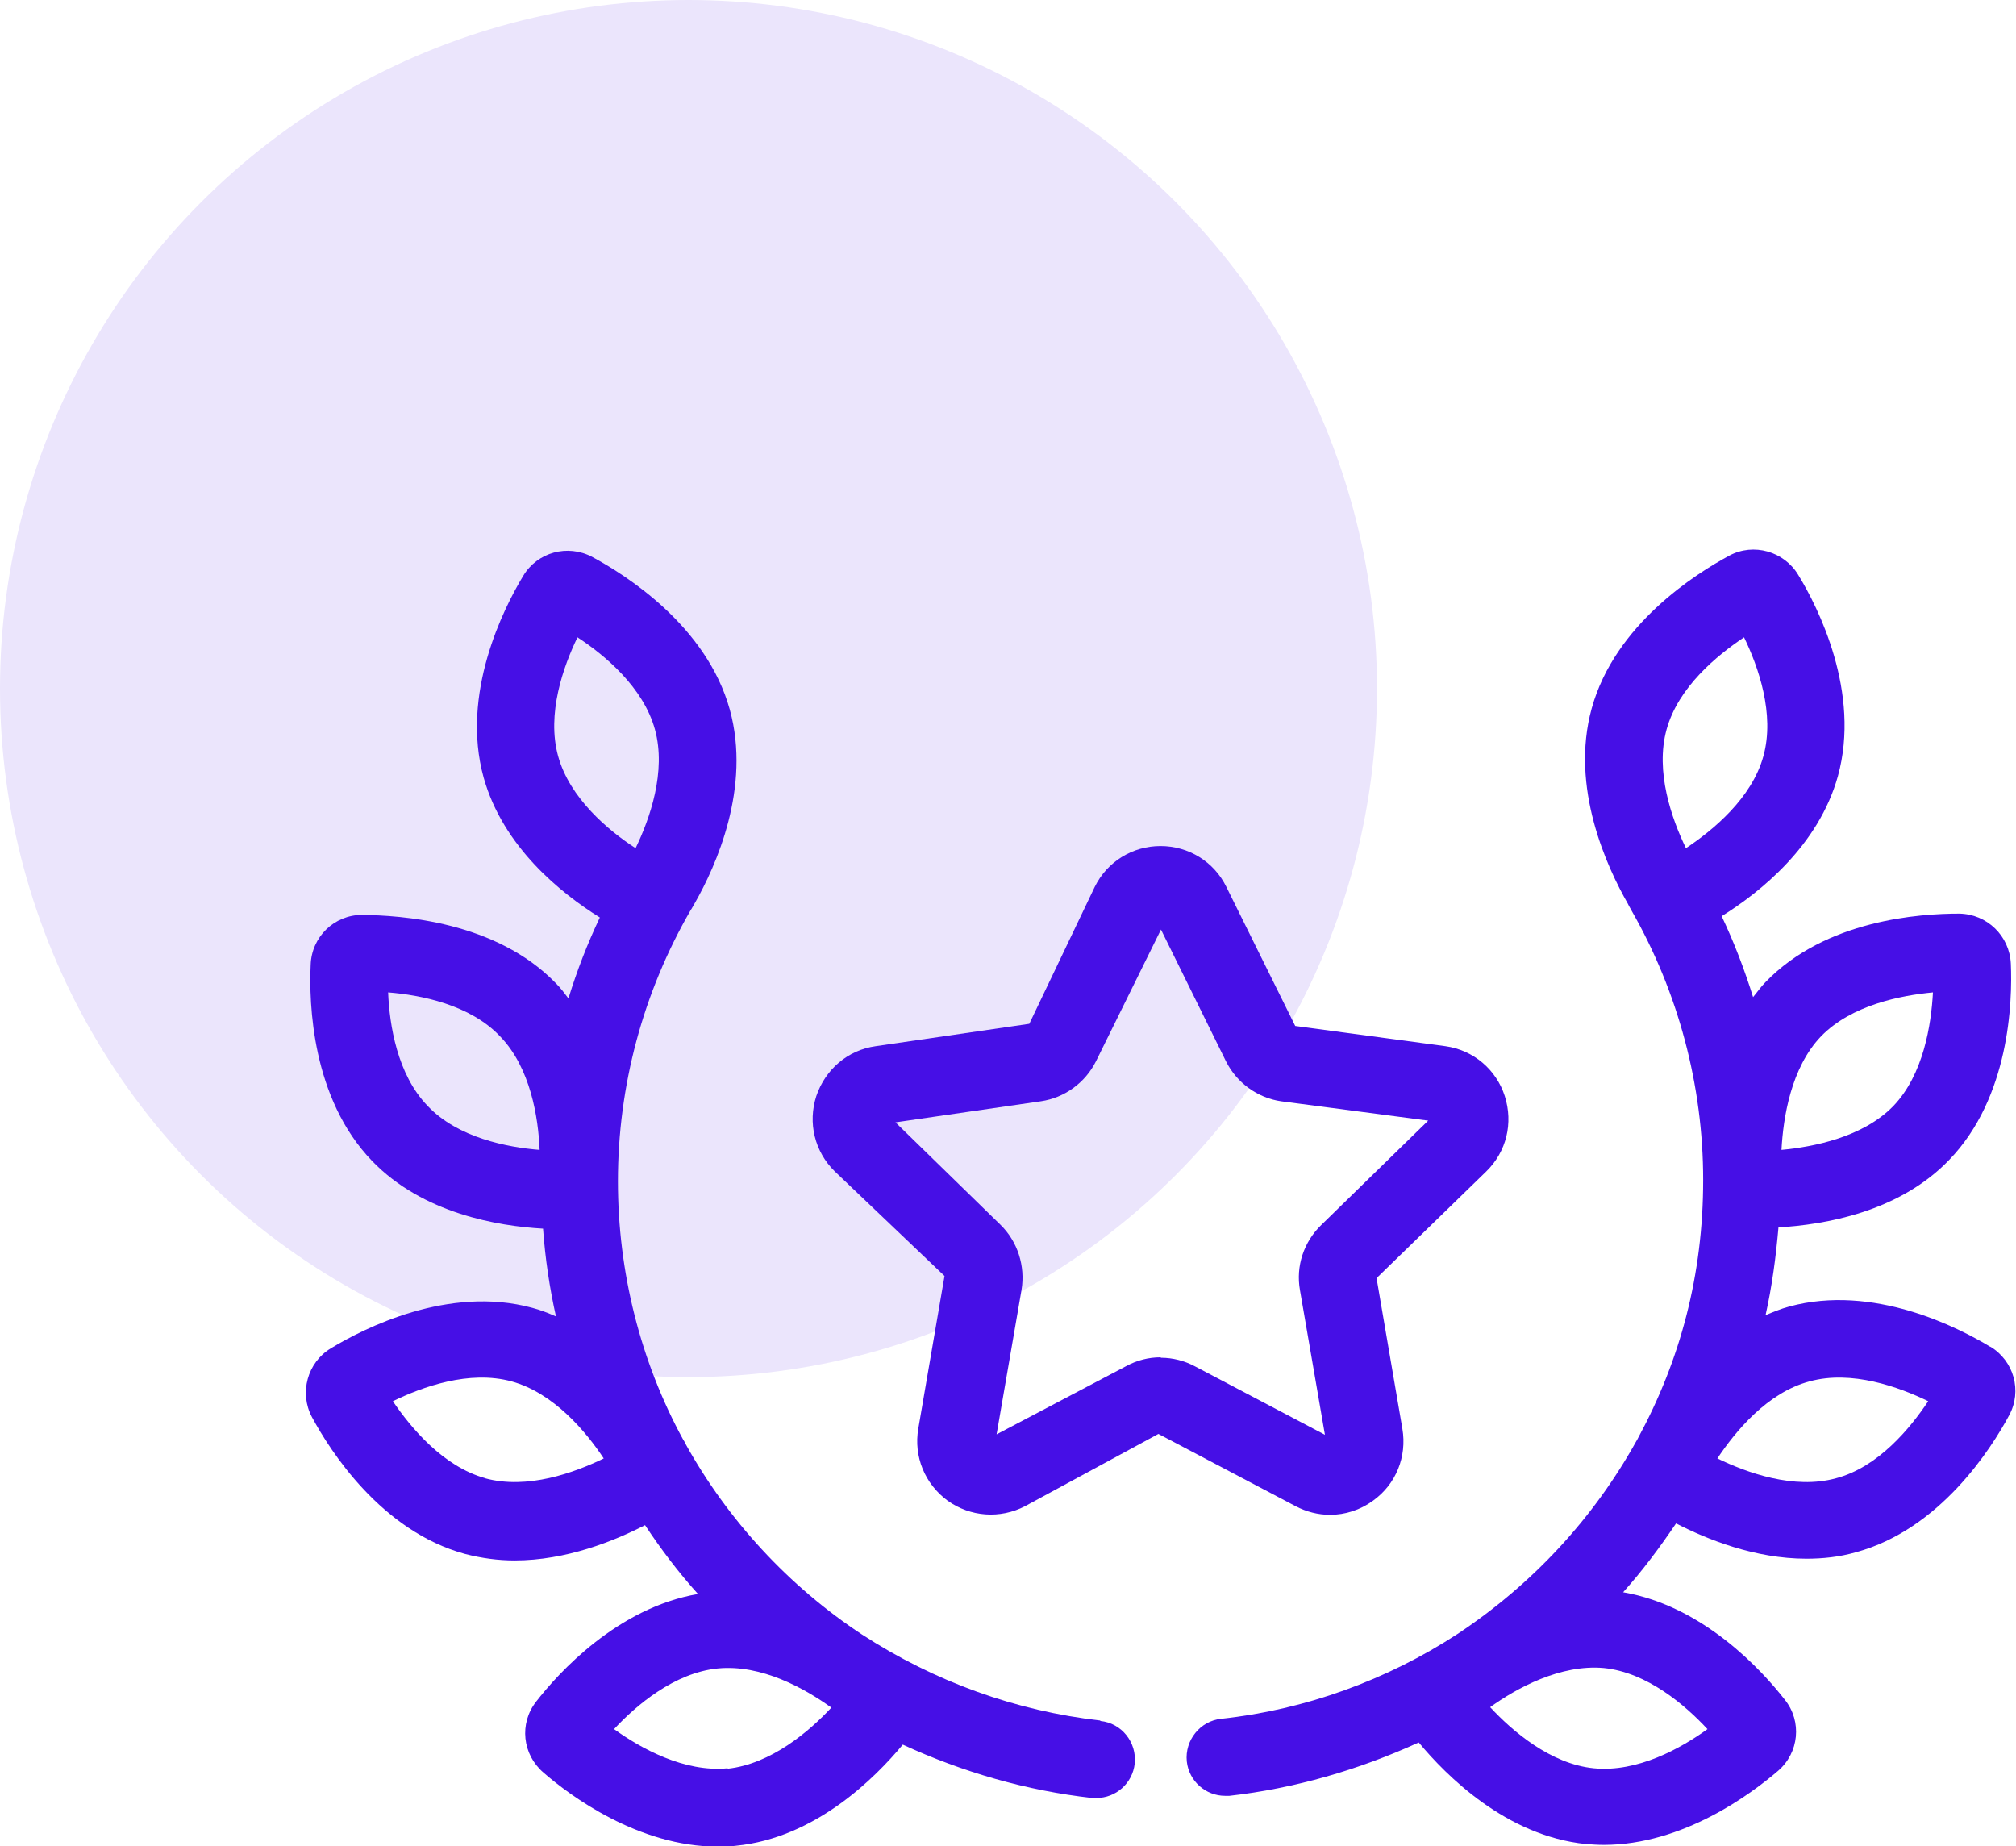
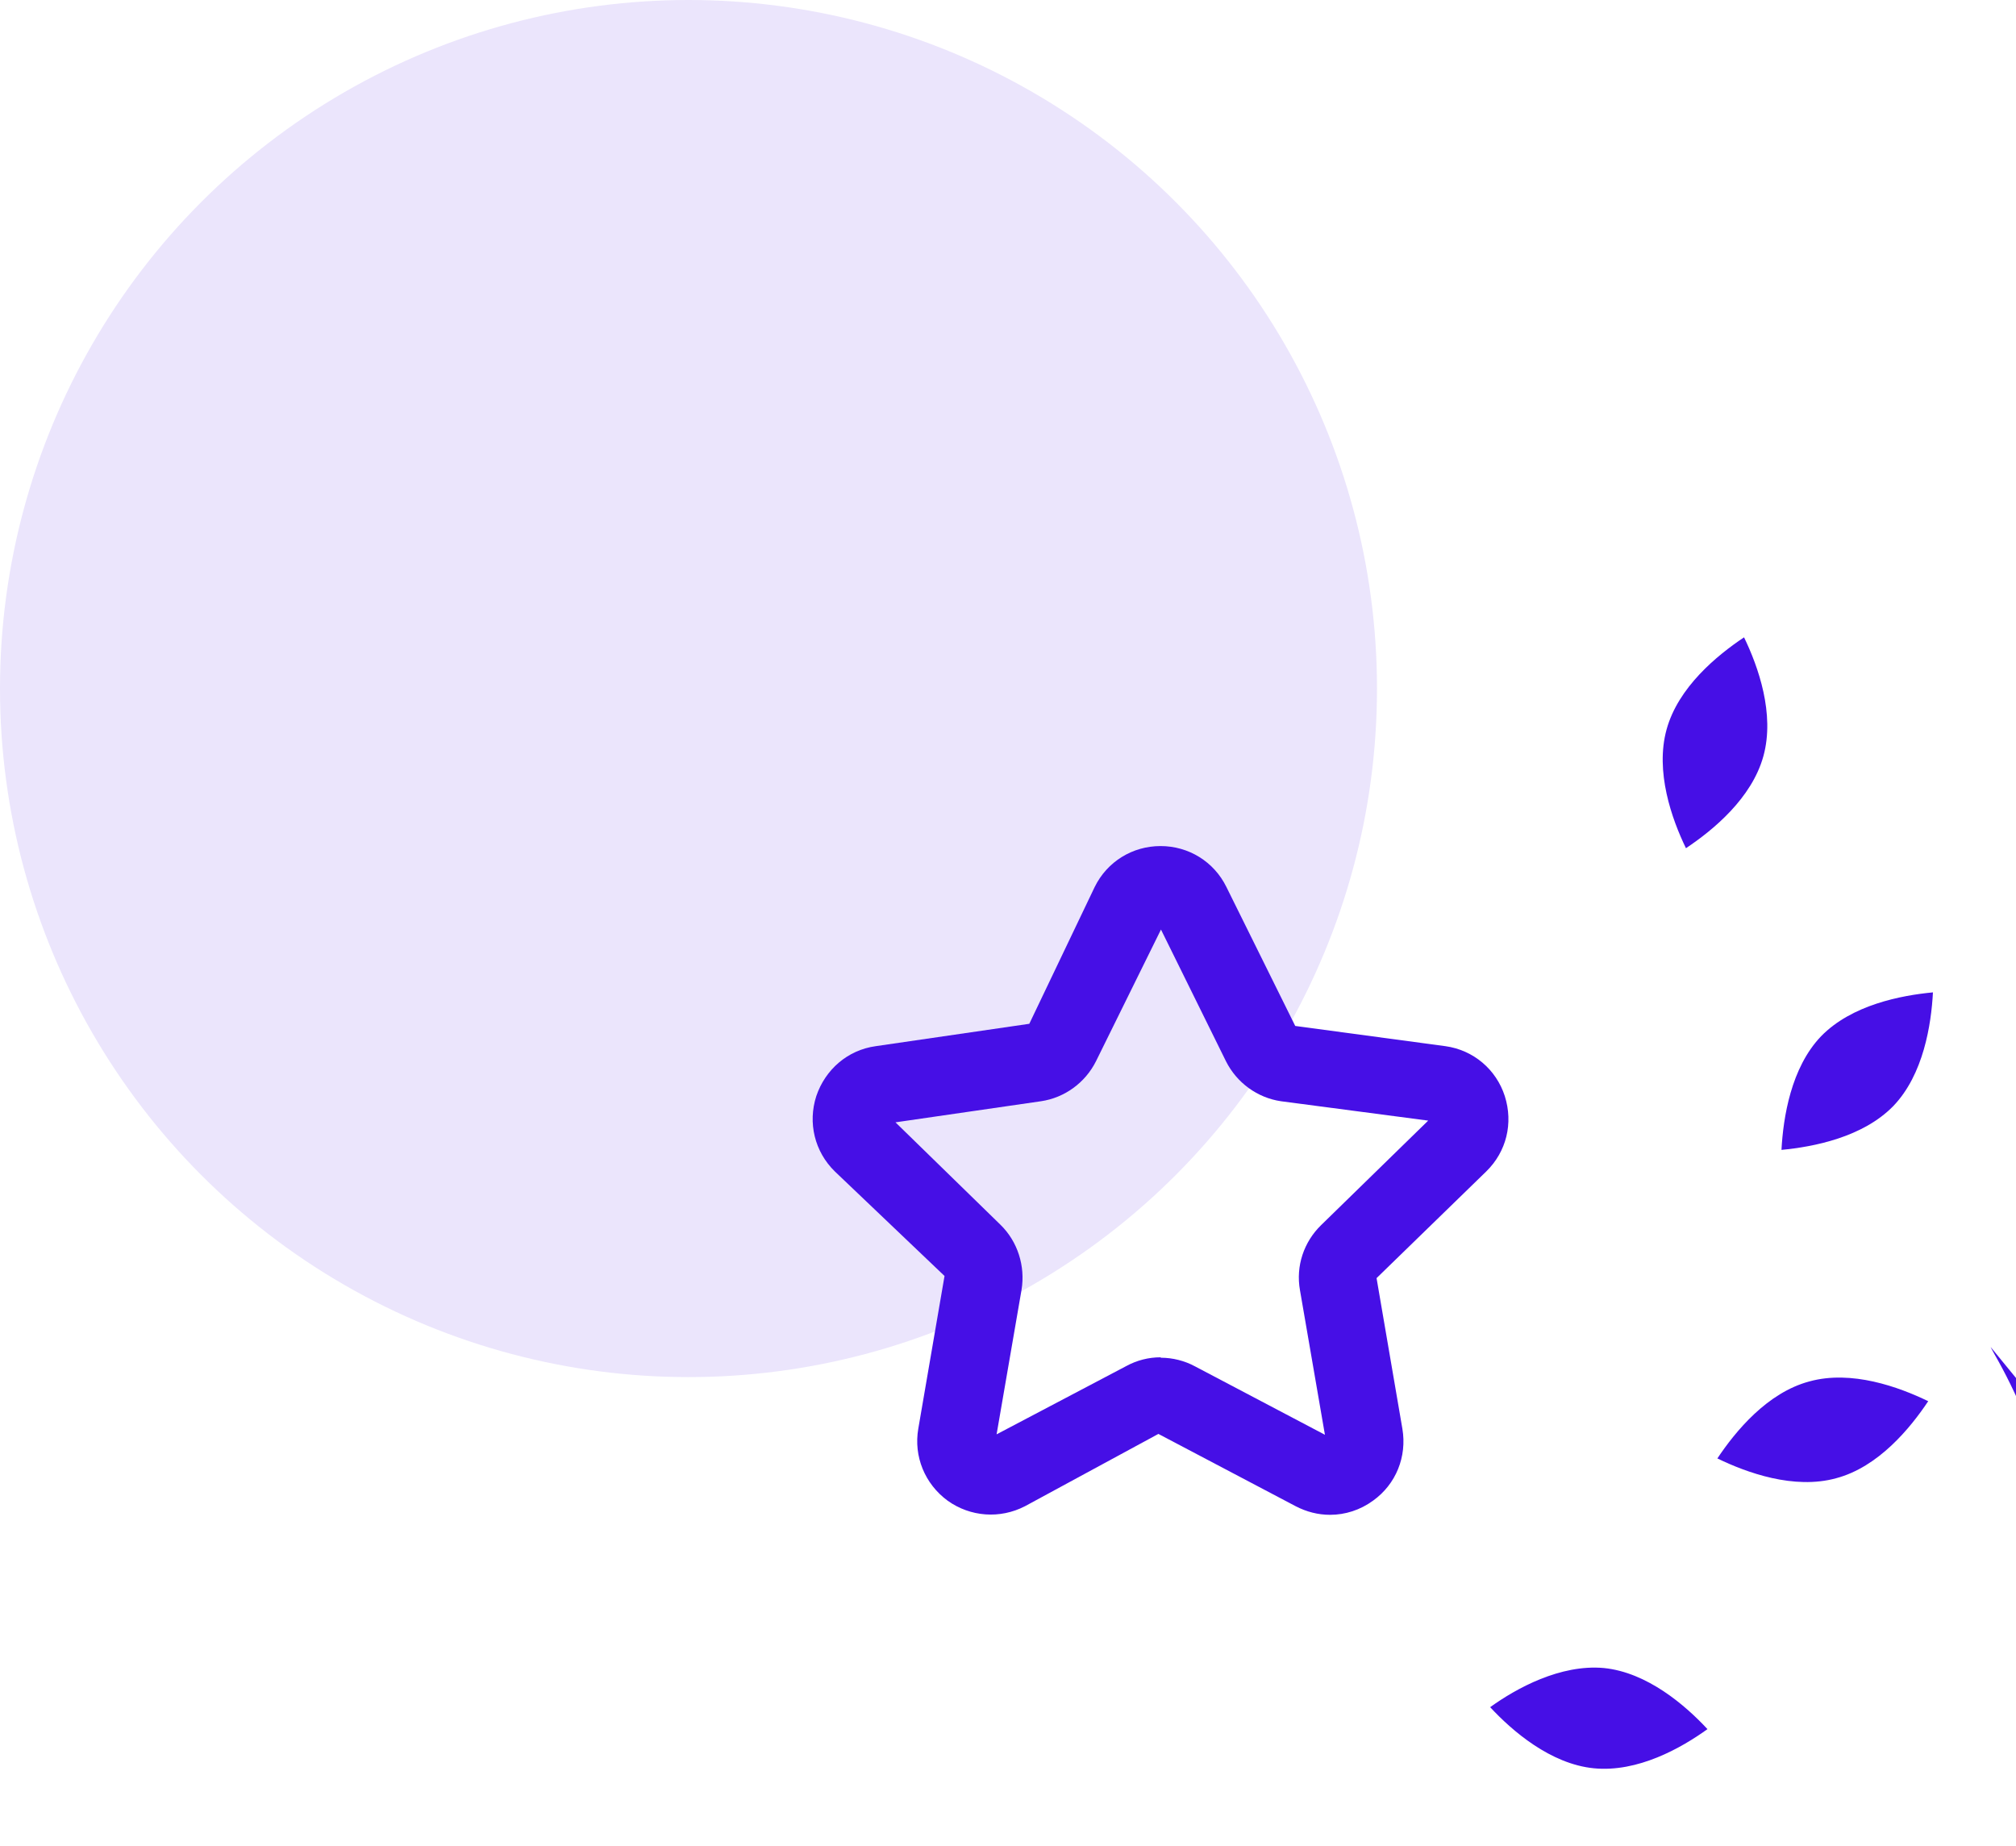
<svg xmlns="http://www.w3.org/2000/svg" id="Calque_2" viewBox="0 0 46.85 42.9">
  <defs>
    <style>.cls-1{fill:#460fe6;}.cls-2{fill:#ebe5fc;}</style>
  </defs>
  <g id="Calque_1-2">
    <circle class="cls-2" cx="16" cy="16" r="16" />
    <path class="cls-1" d="M30.91,35.2c.35,0,.7-.11,1-.33.53-.38.79-1.02.68-1.67l-.6-3.5,2.55-2.48c.47-.46.63-1.12.43-1.75-.2-.62-.73-1.07-1.38-1.16l-3.49-.47-1.6-3.23c-.29-.59-.88-.95-1.53-.95s-1.24.36-1.53.95l-1.52,3.18-3.57.52c-.65.09-1.17.54-1.38,1.16-.2.62-.04,1.29.43,1.75l2.55,2.43-.61,3.55c-.11.64.15,1.28.68,1.67.53.38,1.22.43,1.8.13l3.1-1.68,3.19,1.68c.25.13.52.2.8.2ZM26.97,31.54c-.28,0-.55.07-.79.2l-3.02,1.59.58-3.36c.09-.55-.09-1.12-.49-1.51l-2.44-2.38,3.38-.49c.55-.08,1.03-.43,1.28-.93l1.51-3.06,1.51,3.06c.25.5.73.85,1.28.93l3.42.45-2.49,2.43c-.4.39-.59.95-.49,1.51l.58,3.36-3.02-1.59c-.24-.13-.52-.2-.79-.2Z" />
-     <path class="cls-1" d="M25.57,39.98c-1.95-.22-3.85-.9-5.54-2-1.7-1.12-3.12-2.66-4.1-4.43,0,0,0,0,0,0,0,0,0,0,0,0h0s0-.01-.01-.02c-.01-.03-.04-.07-.04-.07-1-1.83-1.52-3.91-1.52-6.01,0-2.21.58-4.38,1.69-6.3,0,0,.01-.02.02-.03l.08-.14s0,0,0,0c.49-.86,1.31-2.68.81-4.49-.54-1.95-2.42-3.13-3.2-3.55-.57-.3-1.27-.11-1.6.44-.46.76-1.46,2.74-.92,4.69.45,1.61,1.8,2.69,2.7,3.25-.29.61-.53,1.23-.73,1.88-.09-.12-.18-.24-.29-.35-1.4-1.45-3.62-1.58-4.51-1.59-.64,0-1.17.51-1.19,1.16-.04.89.02,3.1,1.43,4.56,1.18,1.22,2.92,1.51,3.97,1.57.05.69.15,1.37.3,2.04-.18-.08-.36-.15-.55-.2-1.95-.53-3.92.48-4.68.94-.55.33-.74,1.04-.44,1.6.42.78,1.61,2.65,3.56,3.18.39.1.77.15,1.15.15,1.2,0,2.31-.45,3.03-.82.37.56.78,1.1,1.23,1.6-1.87.32-3.24,1.83-3.76,2.5-.4.51-.32,1.23.17,1.65.62.54,2.21,1.72,4.05,1.72.14,0,.28,0,.42-.02,1.85-.18,3.24-1.58,3.88-2.35,1.39.64,2.88,1.07,4.4,1.24.03,0,.07,0,.1,0,.45,0,.84-.34.89-.8.05-.49-.3-.94-.8-.99ZM12.97,17.57c-.27-.98.12-2.08.45-2.76.63.41,1.53,1.16,1.8,2.14s-.12,2.08-.45,2.76c-.63-.41-1.53-1.16-1.8-2.14ZM9.94,25.7c-.71-.73-.89-1.89-.92-2.64.75.06,1.9.28,2.6,1.02.71.73.89,1.89.92,2.64-.75-.06-1.9-.28-2.6-1.02ZM11.28,34.35c-.98-.27-1.73-1.17-2.15-1.79.68-.33,1.77-.73,2.76-.46.98.27,1.73,1.17,2.14,1.79-.68.33-1.77.73-2.76.46ZM16.91,41.09c-1.01.1-2.03-.47-2.64-.91.51-.55,1.4-1.31,2.41-1.41,1.02-.1,2.03.47,2.64.91-.51.55-1.4,1.31-2.41,1.42Z" />
-     <path class="cls-1" d="M46.26,31.3c-.76-.46-2.73-1.47-4.68-.94-.19.05-.38.13-.55.2.15-.67.24-1.35.3-2.04,1.06-.06,2.8-.35,3.97-1.57,1.4-1.45,1.47-3.67,1.43-4.56-.03-.64-.55-1.15-1.2-1.16-.91,0-3.1.14-4.5,1.59-.11.11-.19.23-.29.35-.2-.64-.44-1.27-.73-1.88.9-.56,2.25-1.64,2.7-3.25.54-1.95-.46-3.93-.92-4.68-.33-.55-1.04-.75-1.6-.45-.78.42-2.66,1.6-3.2,3.55-.51,1.84.36,3.7.84,4.54h0s.02.04.02.04c.02.03.04.08.06.11,0,0,0,0,0,0,0,0,0,0,0,0,0,0,0,0,0,0,1.09,1.9,1.67,4.07,1.67,6.27s-.53,4.18-1.51,5.99c0,0-.04.08-.05.09,0,0,0,0,0,0,0,0,0,0,0,0h0s0,0,0,0c-.99,1.78-2.4,3.31-4.15,4.47-1.64,1.07-3.54,1.76-5.49,1.97-.49.05-.85.5-.8.99.05.46.44.8.89.8.03,0,.07,0,.1,0,1.51-.17,3-.6,4.4-1.24.64.77,2.03,2.17,3.88,2.36.14.01.28.02.42.02,1.84,0,3.42-1.18,4.05-1.72.49-.42.56-1.15.16-1.65-.52-.67-1.89-2.18-3.76-2.5.45-.5.85-1.04,1.23-1.6.72.37,1.83.82,3.03.82.38,0,.77-.04,1.15-.15,1.95-.53,3.14-2.4,3.56-3.18.31-.57.11-1.27-.44-1.6ZM42.32,24.08c.71-.73,1.86-.95,2.6-1.02-.04.75-.22,1.91-.92,2.64-.71.73-1.86.95-2.6,1.02.04-.75.22-1.91.92-2.64ZM38.73,16.95c.27-.98,1.17-1.72,1.8-2.14.33.68.72,1.78.45,2.76-.27.98-1.17,1.72-1.8,2.14-.33-.68-.72-1.78-.45-2.76ZM39.68,40.18c-.61.44-1.62,1.01-2.64.91-1.01-.1-1.9-.87-2.41-1.42.61-.44,1.63-1,2.64-.91,1.01.1,1.9.87,2.41,1.42ZM42.67,34.35c-.98.27-2.08-.13-2.76-.46.42-.63,1.16-1.53,2.14-1.79.98-.27,2.08.13,2.76.46-.42.63-1.16,1.53-2.14,1.79Z" />
+     <path class="cls-1" d="M46.26,31.3h0s.02.04.02.04c.02.03.04.08.06.11,0,0,0,0,0,0,0,0,0,0,0,0,0,0,0,0,0,0,1.09,1.9,1.67,4.07,1.67,6.27s-.53,4.18-1.51,5.99c0,0-.04.08-.05.09,0,0,0,0,0,0,0,0,0,0,0,0h0s0,0,0,0c-.99,1.78-2.4,3.31-4.15,4.47-1.64,1.07-3.54,1.76-5.49,1.97-.49.05-.85.5-.8.99.05.46.44.8.89.8.03,0,.07,0,.1,0,1.51-.17,3-.6,4.4-1.24.64.77,2.03,2.17,3.88,2.36.14.01.28.02.42.02,1.84,0,3.42-1.18,4.05-1.72.49-.42.56-1.15.16-1.65-.52-.67-1.89-2.18-3.76-2.5.45-.5.85-1.04,1.23-1.6.72.37,1.83.82,3.03.82.38,0,.77-.04,1.15-.15,1.95-.53,3.14-2.4,3.56-3.18.31-.57.11-1.27-.44-1.6ZM42.32,24.08c.71-.73,1.86-.95,2.6-1.02-.04.75-.22,1.91-.92,2.64-.71.73-1.86.95-2.6,1.02.04-.75.22-1.91.92-2.64ZM38.73,16.95c.27-.98,1.17-1.72,1.8-2.14.33.68.72,1.78.45,2.76-.27.98-1.17,1.72-1.8,2.14-.33-.68-.72-1.78-.45-2.76ZM39.68,40.18c-.61.44-1.62,1.01-2.64.91-1.01-.1-1.9-.87-2.41-1.42.61-.44,1.63-1,2.64-.91,1.01.1,1.9.87,2.41,1.42ZM42.67,34.35c-.98.27-2.08-.13-2.76-.46.42-.63,1.16-1.53,2.14-1.79.98-.27,2.08.13,2.76.46-.42.63-1.16,1.53-2.14,1.79Z" />
  </g>
</svg>